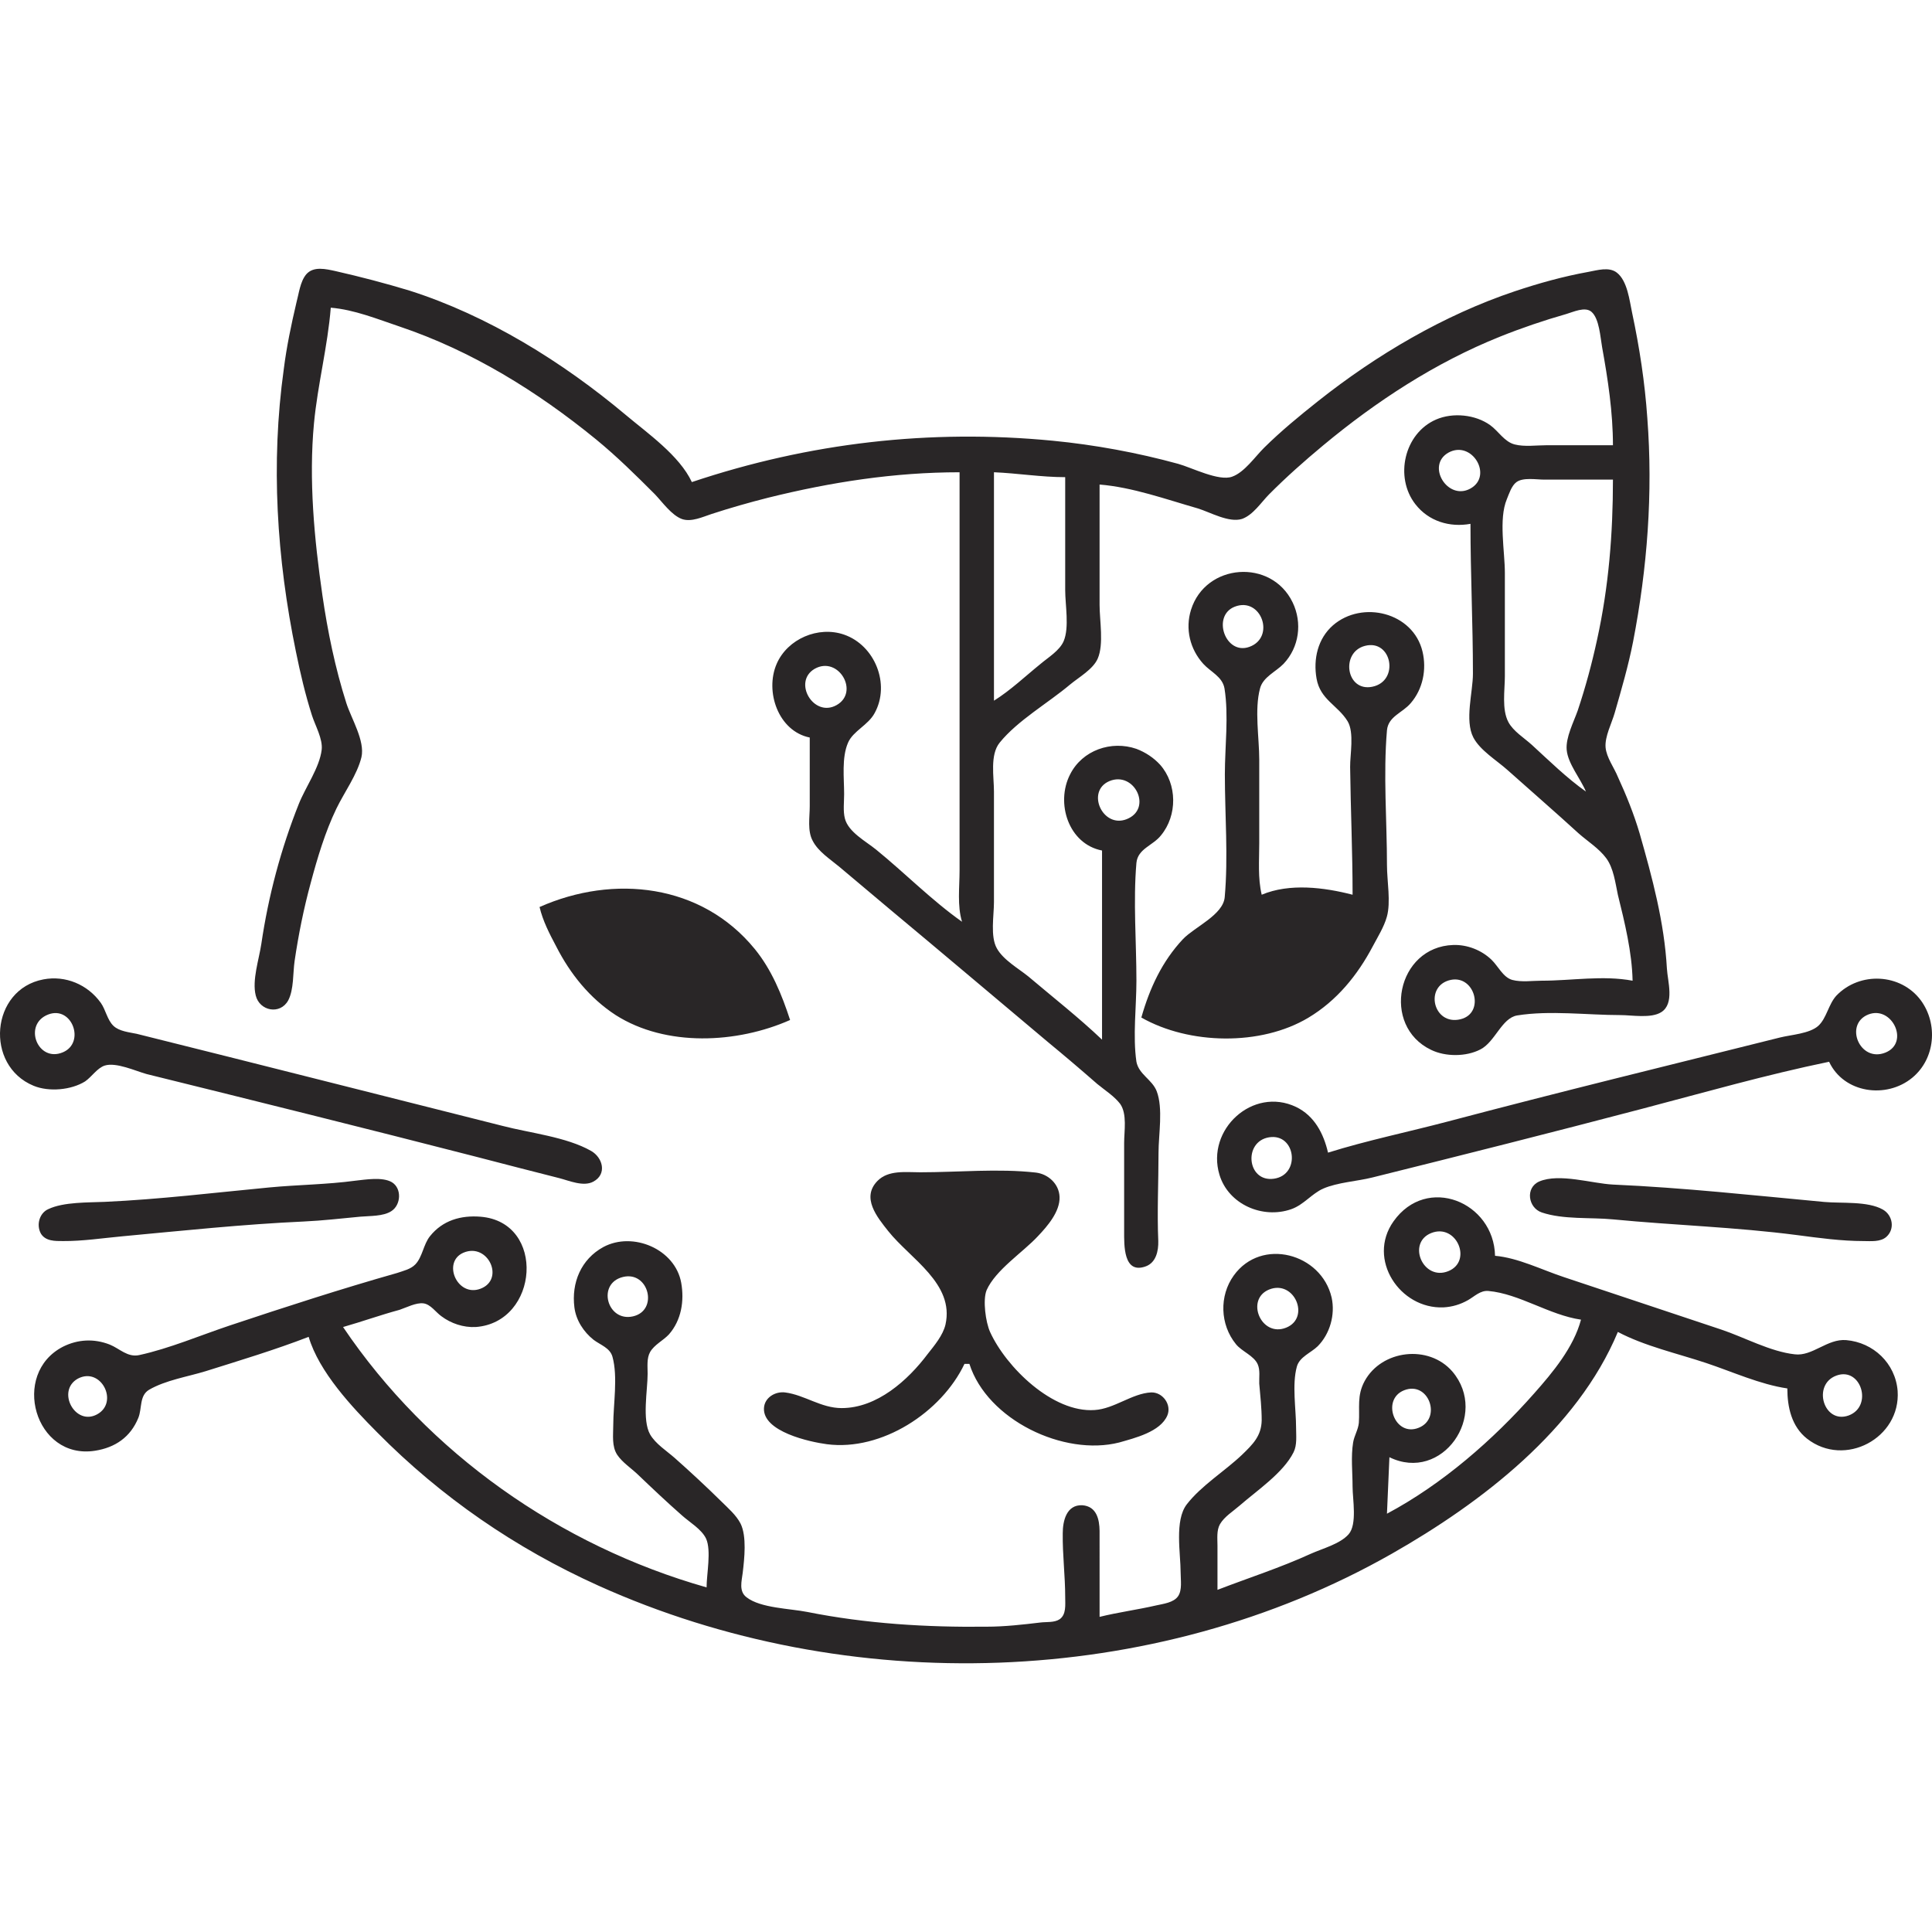
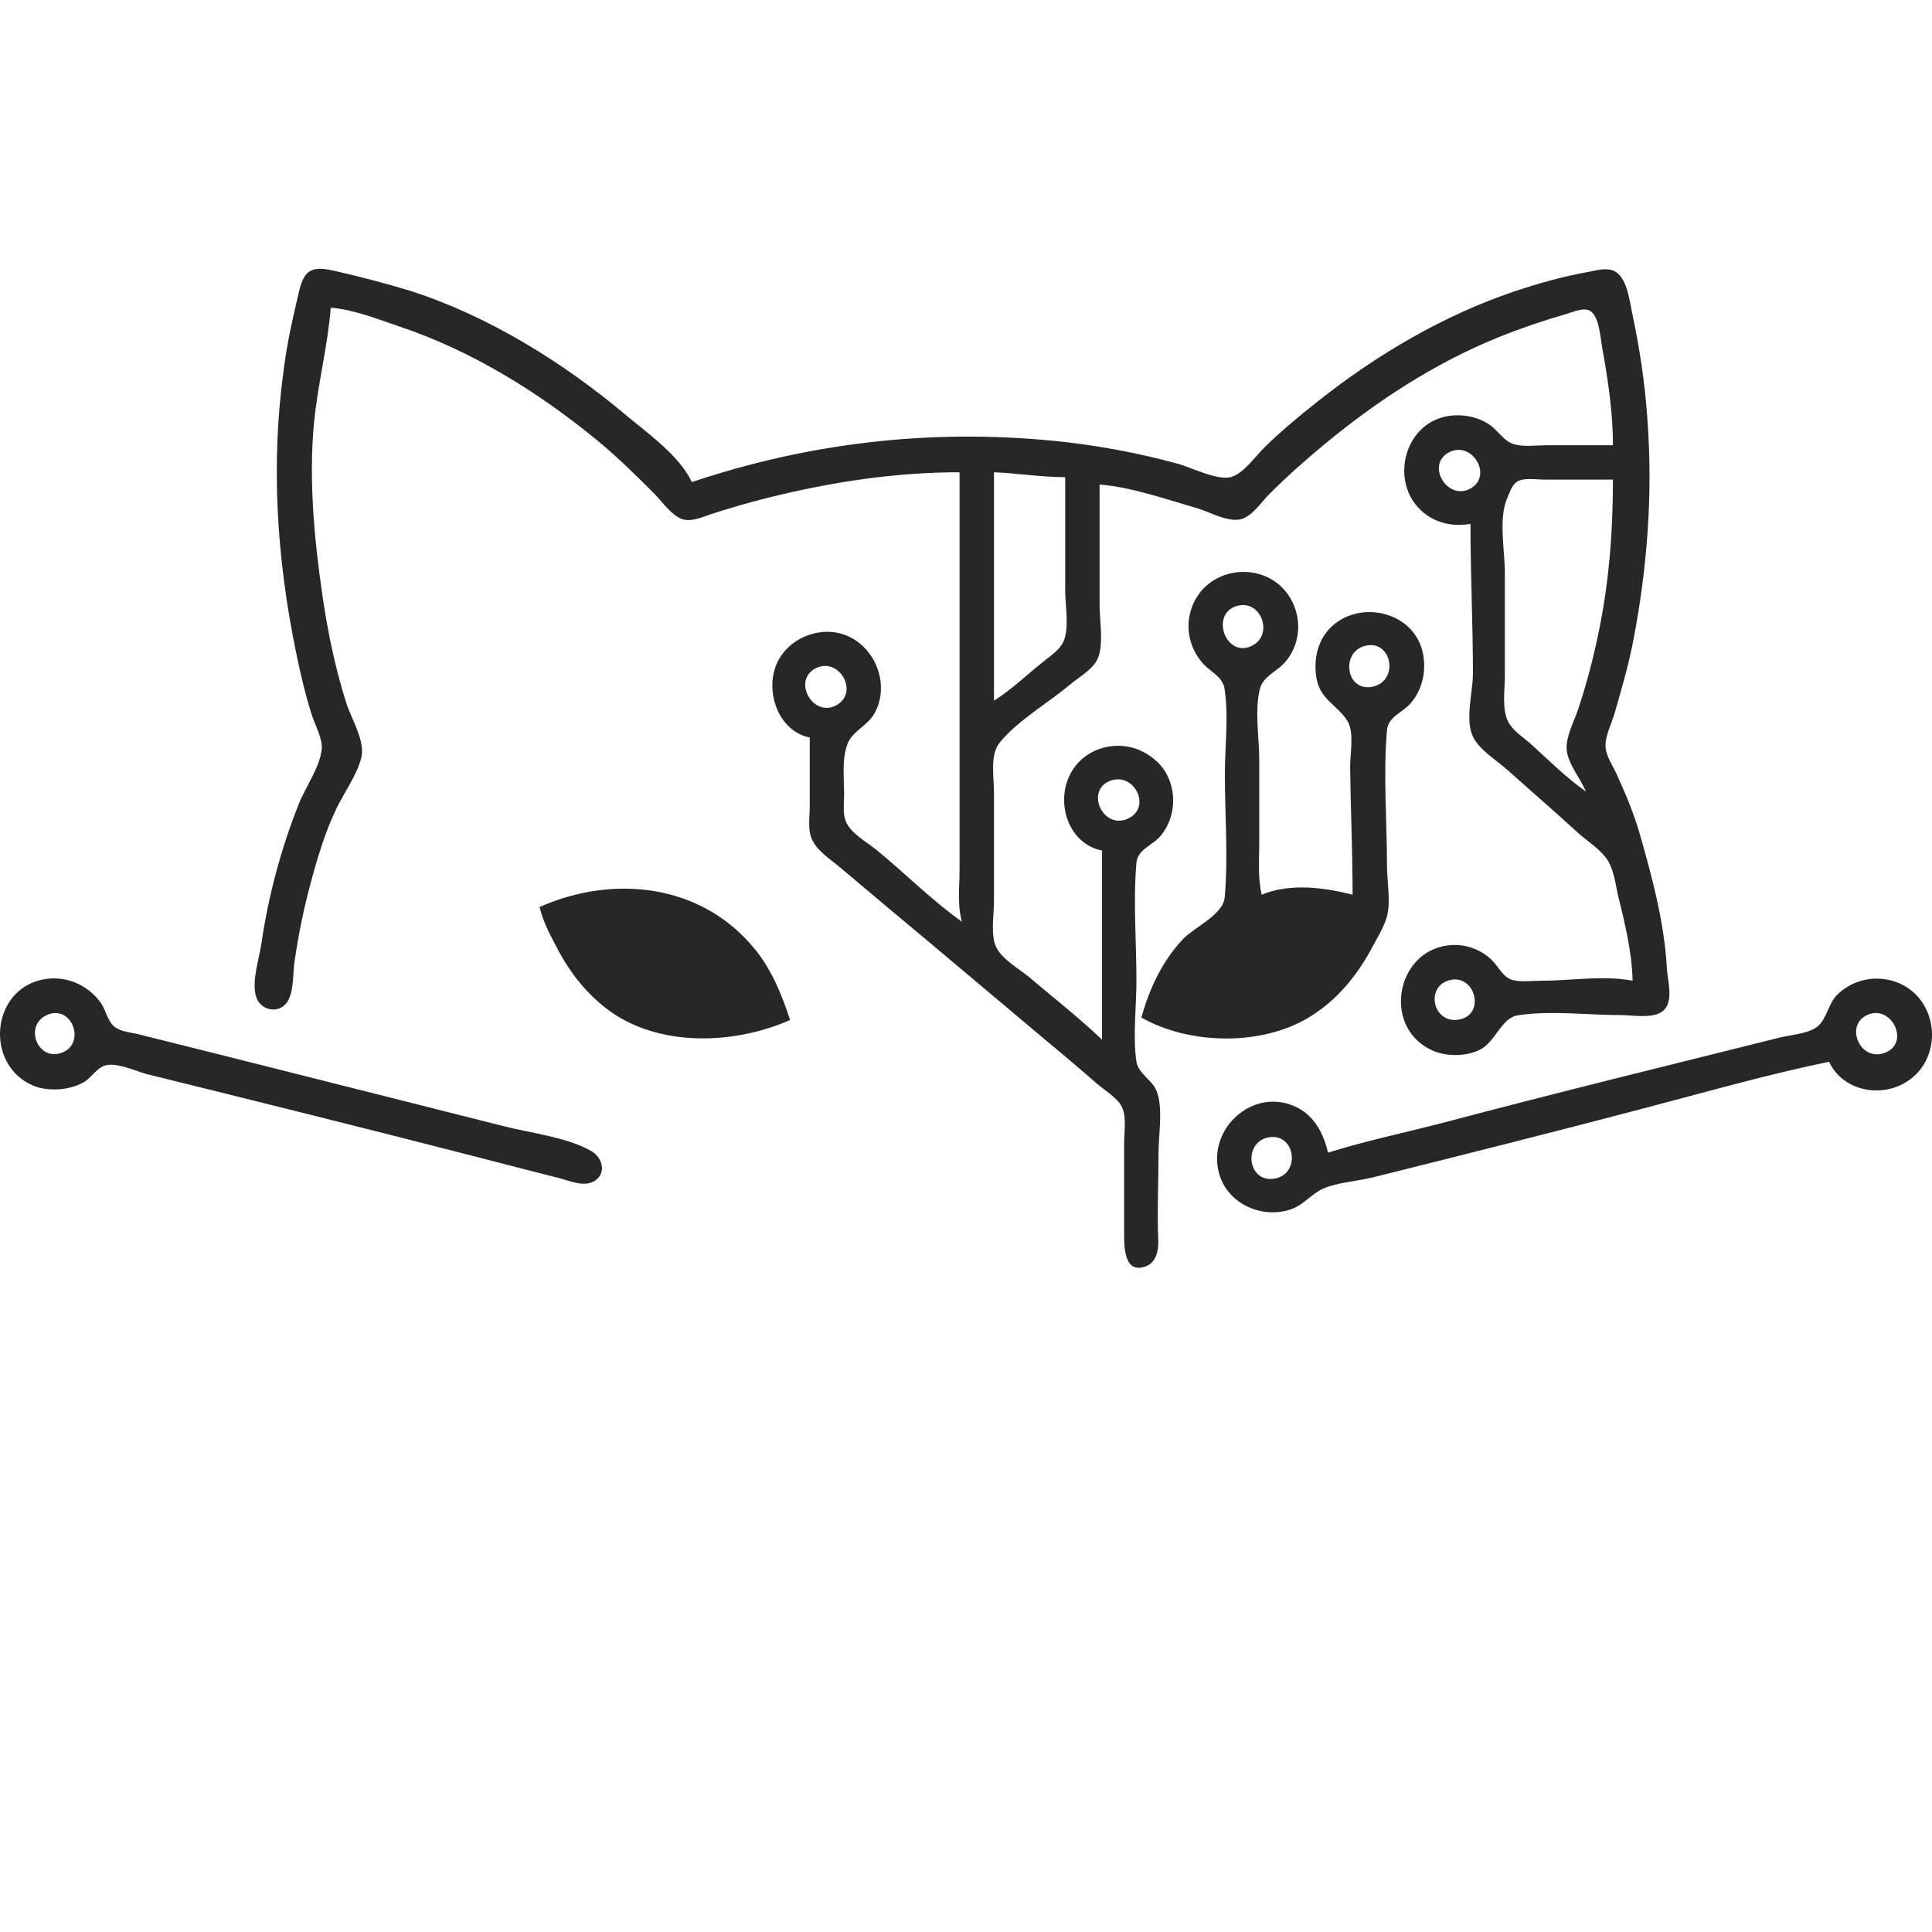
<svg xmlns="http://www.w3.org/2000/svg" width="100%" height="100%" viewBox="0 0 2250 2250" version="1.1" xml:space="preserve" style="fill-rule:evenodd;clip-rule:evenodd;stroke-linejoin:round;stroke-miterlimit:2;">
  <path d="M385.217,358.324c-3.573,44.879 -15.255,89.435 -19.538,134.446c-6.25,65.792 0.344,135.258 9.752,200.238c6.127,42.299 14.924,85.104 27.933,125.865c5.73,17.952 21.901,43.943 17.57,62.932c-4.9,20.321 -20.164,41.18 -29.258,60.071c-13.035,27.081 -22.012,57.211 -29.675,85.817c-8.25,30.221 -14.36,60.609 -18.914,91.537c-2.025,13.742 -0.778,33.18 -7.409,45.769c-9.325,17.164 -33.417,12.518 -37.857,-5.721c-4.488,-17.698 3.908,-42.316 6.523,-60.071c8.224,-55.801 22.795,-110.667 43.686,-163.052c7.723,-19.363 24.143,-42.276 26.589,-62.932c1.493,-12.624 -7.512,-28.182 -11.302,-40.048c-7.755,-24.277 -13.645,-49.407 -18.717,-74.374c-22.315,-108.607 -29.401,-218.947 -14.105,-328.964c3.232,-25.745 8.616,-51.489 14.674,-77.234c2.861,-10.47 4.323,-24.55 11.443,-33.086c8.498,-9.823 22.884,-6.247 34.326,-3.758c28.606,6.51 57.211,13.959 85.817,22.624c91.537,29.146 178.51,83.202 251.728,144.629c25.745,21.652 62.792,47.442 77.235,78.411c136.617,-45.769 277.125,-62.028 420.501,-48.143c48.63,4.748 98.395,13.859 145.888,26.906c15.605,4.288 47.54,20.739 62.933,14.909c14.297,-5.114 26.557,-23.204 37.187,-33.708c19.695,-19.461 41.252,-37.162 62.932,-54.354c67.892,-53.829 146.412,-100.128 228.844,-127.781c28.111,-9.405 56.616,-17.349 85.817,-22.624c10.332,-1.865 24.028,-6.25 33.199,0.921c12.269,9.595 14.658,32.265 17.687,46.496c8.679,40.754 14.906,81.451 17.767,123.004c6.654,87.306 -0,174.493 -16.603,260.31c-5.492,28.01 -13.539,55.546 -21.417,82.956c-3.441,11.971 -11.628,27.538 -10.61,40.047c1.056,11.86 9.969,23.629 14.303,34.327c9.792,21.251 18.751,43.506 25.333,65.793c14.715,51.49 28.789,103.698 31.775,157.33c0.838,15.041 9.228,41.02 -6.602,50.978c-11.937,7.509 -34.098,3.373 -47.645,3.373c-38.452,-0 -82.109,-5.721 -120.143,0.423c-18.053,3.001 -25.745,31.043 -42.911,39.624c-16.503,8.582 -40.595,8.582 -57.209,0.501c-58.575,-27.899 -40.047,-120.12 25.745,-122.189c16.308,-0.514 32.834,5.959 44.511,17.187c7.789,7.492 13.43,20.453 24.143,23.496c10.664,2.866 23.65,0.91 34.326,0.91c35.251,-0 70.905,-6.485 105.841,-0c-0.687,-33.225 -9.189,-67.873 -17.164,-100.119c-2.918,-13.705 -4.946,-30.84 -13.453,-42.422c-8.438,-11.488 -21.823,-19.793 -32.316,-29.092c-27.395,-25.053 -55.371,-49.27 -82.956,-73.9c-12.555,-11.21 -31.603,-22.604 -39.535,-37.662c-10.35,-19.903 -0.512,-52.777 -0.512,-74.374c-0,-58.172 -2.861,-116.19 -2.861,-174.494c-24.017,4.394 -48.681,-2.86 -64.196,-22.884c-24.481,-31.466 -13.039,-82.544 24.148,-98.595c19.512,-8.47 45.686,-5.824 62.89,6.485c9.786,7 16.562,19.432 28.648,22.547c11.442,2.938 25.45,0.91 37.187,0.91l77.235,-0c0,-38.272 -5.855,-76.789 -12.655,-114.423c-2.022,-11.187 -3.204,-33.019 -12.312,-40.923c-7.512,-6.519 -21.311,0.226 -29.383,2.532c-26.169,7.466 -51.982,16.245 -77.235,26.377c-75.167,30.162 -143.88,75.047 -205.96,126.668c-21.729,18.067 -43.048,36.956 -62.932,56.98c-9.214,9.328 -18.554,24.008 -31.509,28.605c-15.281,4.783 -37.144,-7.852 -51.447,-12.243c-37.187,-10.641 -76.062,-24.672 -114.422,-27.805l-0,140.167c-0,18.133 5.097,45.769 -2.123,62.435c-5.36,12.529 -22.055,21.84 -32.204,30.287c-25.745,21.701 -61.098,41.819 -82.046,67.727c-11.508,14.231 -6.631,39.79 -6.631,56.953l0,128.725c0,15.65 -4.457,40.048 3.37,53.862c7.515,13.521 25.092,23.373 36.678,32.742c28.605,24.208 58.747,47.842 85.816,73.587l0,-220.262c-39.001,-7.546 -54.35,-55.301 -37.187,-88.675c14.24,-28.25 48.049,-39.807 77.235,-29.724c10.464,3.977 20.024,10.233 27.633,18.545c19.984,22.727 20.167,58.968 0.973,82.193c-9.349,11.94 -26.95,15.444 -28.606,32.006c-3.873,44.982 0,92.087 0,137.264c0,30.35 -4.354,64.394 0,94.398c2.783,14.761 18.431,20.802 23.623,34.33c7.646,20.021 2.122,50.351 2.122,71.511c-0.014,34.638 -1.754,68.653 -0.297,102.979c0.297,11.443 -2.564,24.77 -14.163,29.298c-26.709,10.147 -25.588,-25.055 -25.588,-40.74l0,-102.98c0,-13.619 3.65,-33.54 -4.585,-45.279c-6.857,-9.071 -18.299,-16.283 -26.881,-23.374c-18.985,-16.628 -38.034,-32.831 -57.211,-48.629c-61.113,-51.313 -121.891,-102.777 -183.075,-153.764l-60.072,-50.52c-10.607,-8.827 -24.566,-17.666 -30.954,-30.282c-6.233,-11.442 -3.372,-27.481 -3.372,-40.047l-0,-80.096c-36.553,-7.374 -52.52,-53.529 -38.523,-85.816c12.643,-29.163 48.563,-44.45 78.57,-34.015c35.863,12.469 53.993,57.66 35.591,91.226c-7.591,14.302 -25.044,20.779 -31.045,34.624c-7.581,17.489 -4.546,41.223 -4.546,59.774c0,9.125 -1.378,20.024 0.91,28.605c4.045,15.702 24.415,26.435 36.278,36.075c33.485,27.212 64.977,59.316 100.119,84.069c-5.721,-18.834 -2.861,-40.048 -2.861,-60.072l0,-463.409c-75.853,-0 -149.624,11.442 -223.123,29.675c-22.069,5.59 -44.155,11.883 -65.792,18.954c-10.067,3.29 -23.426,9.657 -34.327,5.87c-12.112,-4.403 -22.884,-19.741 -31.466,-28.754c-22.201,-22.227 -44.33,-44.099 -68.653,-64.037c-68.654,-56.027 -144.761,-103.128 -228.845,-131.434c-25.782,-8.675 -52.82,-19.703 -80.095,-21.931Zm563.529,420.581c-25.937,15.092 -1.322,57.217 25.433,42.313c27.258,-15.184 2.234,-57.96 -25.433,-42.313Zm740.883,362.257c-31.521,6.674 -20.636,53.779 11.428,45.809c28.619,-7.126 16.728,-51.507 -11.428,-45.809Zm157.33,-219.31c-6.276,-15.072 -20.979,-32.395 -22.407,-48.629c-1.27,-14.303 8.104,-32.258 12.873,-45.769c9.111,-27.335 16.442,-54.35 22.624,-82.956c13.479,-61.376 18.376,-123.004 18.376,-185.936l-80.095,0c-9.154,0 -24.509,-2.849 -32.327,2.941c-5.684,4.208 -8.576,13.665 -11.185,19.944c-9.657,23.216 -2.257,60.518 -2.257,85.816l-0,120.143c-0,16.225 -3.802,38.698 4.102,53.524c5.758,10.805 18.482,18.471 27.364,26.572c20.024,18.345 40.734,38.715 62.932,54.35Zm-689.393,-371.871l0,266.031c19.52,-12.209 36.461,-28.46 54.351,-42.908c8.581,-7.295 22.229,-15.453 26.88,-26.563c6.662,-15.911 1.725,-42.091 1.725,-59.254l0,-131.585c-27.701,-0 -55.317,-4.534 -82.956,-5.721Zm529.202,-22.805c-26.214,14.881 -0.938,56.21 25.433,41.916c27.173,-14.726 1.971,-57.117 -25.433,-41.916Zm-394.756,382.499c-27.627,11.688 -7.978,55.283 19.969,44.379c30.763,-12.003 9.297,-56.502 -19.969,-44.379Zm37.187,275.348c9.689,-34.129 24.14,-65.444 48.63,-91.495c13.742,-14.194 46.606,-28.039 48.46,-48.672c4.205,-46.901 0.169,-95.966 0.169,-143.027c-0,-32.167 4.663,-68.328 -0.423,-100.077c-2.438,-13.828 -16.102,-19.169 -24.713,-28.648c-15.524,-17.164 -21.225,-40.743 -14.28,-62.932c17.009,-54.345 93.601,-60.006 118.359,-8.582c11.439,23.757 7.672,52.231 -10.59,71.514c-8.917,9.231 -23.949,15.301 -27.396,28.648c-6.63,24.721 -0.909,57.4 -0.909,82.913l-0,97.259c-0,20.024 -1.783,40.571 2.86,60.072c32.405,-13.674 72.69,-8.576 105.841,-0c-0,-49.668 -2.263,-99.287 -2.861,-148.749c-0.163,-14.303 5.009,-40.048 -2.94,-53.278c-11.577,-18.84 -31.833,-25.038 -36.167,-49.702c-3.993,-22.724 1.422,-46.495 19.083,-61.991c34.055,-29.547 93.42,-15.212 104.319,30.525c4.98,20.914 0.437,43.686 -13.722,60.072c-9.683,11.442 -26.04,15.286 -27.665,31.509c-4.456,51.538 0,105.797 0,157.287c0,18.256 4.709,42.908 -0.16,60.072c-3.295,11.819 -10.667,23.513 -16.376,34.326c-17.822,33.755 -41.916,63.347 -75.001,83.156c-55.349,33.14 -138.792,31.484 -194.518,-0.2Zm108.701,-478.439c-26.918,10.63 -10.884,56.894 17.121,46.756c30.793,-11.148 13.728,-58.833 -17.121,-46.756Zm151.609,45.626c-28.637,7.563 -21.78,53.693 8.579,47.591c32.173,-6.465 22.887,-55.921 -8.579,-47.591Z" style="fill:#292627;" />
-   <path d="M628.364,1056.3c86.429,-38.311 188.445,-26.955 250.398,48.63c19.887,24.257 31.747,53.403 41.378,82.956c-61.816,27.401 -144.549,31.566 -203.099,-5.721c-30.359,-19.727 -53.12,-48.189 -69.351,-80.096c-7.884,-14.878 -15.45,-29.452 -19.326,-45.769Zm-577.832,84.295c25.745,-4.886 51.49,5.933 66.829,27.27c5.784,8.087 7.546,20.081 14.869,26.918c6.602,6.29 18.422,7.405 27.003,9.199c142.156,35.394 284.136,71.574 426.223,107.271c31.466,8.218 74.171,12.761 102.854,29.043c13.765,7.809 18.899,27.149 2.674,35.831c-11.568,6.276 -28.293,-1.175 -39.736,-4.096c-32.467,-8.118 -64.845,-16.683 -97.258,-25.013c-127.575,-32.796 -255.505,-64.611 -383.314,-96.2c-12.939,-3.596 -35.288,-13.974 -48.63,-9.892c-8.81,2.826 -15.049,12.987 -22.927,18.474c-16.128,10.069 -42.127,12.483 -60.029,5.068c-57.211,-23.59 -50.122,-112.259 11.442,-123.873Zm5.722,40.843c-29.979,11.414 -12.481,56.582 17.037,44.038c26.406,-11.222 10.65,-54.545 -17.037,-44.038Zm1490.35,160.918c45.769,-14.303 93.597,-24.109 140.167,-36.427c128.379,-33.963 257.364,-65.455 386.175,-97.656c12.944,-3.224 34.326,-4.437 44.538,-13.49c9.812,-8.877 11.855,-25.225 21.254,-35.38c27.25,-28.208 74.912,-25.868 98.295,5.641c20.124,27.504 16.831,67.804 -9.884,89.973c-30.307,25.147 -79.929,18.068 -96.992,-18.502c-72.956,15.058 -145.365,35.74 -217.402,54.682c-104.636,27.513 -209.682,54.019 -314.661,80.127c-17.775,4.446 -40.059,5.613 -56.725,12.761c-13.771,5.904 -22.773,18.957 -37.673,24.16c-33.331,11.637 -73.136,-5.689 -83.528,-40.145c-15.865,-52.599 38.852,-102.979 89.246,-78.942c21.388,10.329 32.041,31 37.19,53.198Zm629.322,-160.918c-28.729,11.331 -10.029,56.502 19.898,44.373c28.436,-11.525 7.654,-55.089 -19.898,-44.373Zm-697.975,143.065c-30.391,4.908 -25.745,52.705 5.718,48.212c31.469,-4.577 25.41,-53.244 -5.718,-48.212Z" style="fill:#292627;" />
-   <path d="M1123.24,1588.36c-26.806,56.41 -96.48,101.87 -160.19,93.572c-20.19,-2.632 -74.804,-14.661 -73.339,-42.048c0.661,-12.372 13.267,-19.726 24.709,-18.244c22.756,2.949 41.673,18.21 65.793,18.21c41.08,-0 77.074,-32.258 100.119,-62.932c7.875,-9.972 17.873,-21.866 20.774,-34.327c10.692,-47.685 -40.984,-76.608 -66.543,-108.701c-13.138,-16.517 -31.695,-39.052 -12.706,-58.547c12.706,-12.967 32.73,-10.106 49.894,-10.106c43.983,-0 90.748,-4.574 134.445,0.312c14.303,1.642 27.147,12.952 27.765,28.293c0.692,17.195 -14.294,34.327 -25.161,45.769c-17.481,18.871 -49.205,39.121 -59.815,62.932c-4.648,11.551 -1.032,37.436 4.054,48.63c18.639,41.009 72.987,94.398 121.811,90.928c22.884,-1.43 43.592,-19.414 65.79,-20.507c13.393,-0.409 24.114,14.191 18.848,26.838c-8.061,19.071 -37.963,26.288 -56.033,31.466c-64.422,16.422 -153.649,-26.254 -174.493,-91.538l-5.722,-0Zm-709.416,-213.329c11.442,-1.212 31.466,-4.682 42.484,1.728c11.866,7.137 10.773,26.538 -0.56,33.738c-9.526,6.23 -25.29,5.429 -36.203,6.444c-21.961,2.043 -43.755,4.62 -65.793,5.619c-70.538,3.203 -141.349,10.727 -211.681,17.266c-22.936,2.131 -45.769,5.661 -68.653,5.506c-9.4,0 -20.241,0.244 -25.745,-8.581c-5.798,-10.458 -1.519,-24.212 8.582,-28.606c17.795,-8.473 46.704,-7.603 65.792,-8.47c63.939,-2.9 127.938,-10.721 191.657,-16.786c33.34,-3.175 66.851,-3.349 100.12,-7.858Zm1378.79,0.91c23.385,-9.923 61.407,2.377 85.816,3.599c82.072,3.612 164.182,12.629 246.008,20.238c19.935,1.854 50.597,-1.213 68.341,8.876c11.388,6.477 14.32,22.53 4.165,31.695c-6.965,6.285 -18.156,4.983 -26.738,4.983c-25.745,0.003 -52.067,-3.63 -77.234,-6.934c-71.514,-9.334 -143.228,-11.425 -214.542,-18.324c-26.237,-2.54 -57.712,0.457 -82.956,-8.073c-15.902,-5.443 -19.374,-28.823 -2.86,-36.06Zm48.629,160.929c-37.187,-5.424 -71.514,-30.11 -107.883,-33.414c-9.4,-0.827 -16.242,6.431 -23.705,10.661c-8.951,5.075 -18.325,7.881 -28.603,8.45c-50.732,2.123 -89.372,-56.044 -58.215,-100.107c38.789,-54.863 116.951,-22.716 118.287,40.036c26.849,2.36 54.35,16.27 80.095,24.792l183.075,61.024c27.264,9.088 57.211,25.745 85.817,28.912c20.602,2.612 37.977,-18.431 60.072,-16.528c31.466,2.726 57.211,26.917 59.794,59.13c3.787,55 -61.659,89.95 -105.563,55.615c-17.965,-14.183 -22.885,-36.735 -22.885,-58.475c-31.883,-4.709 -63.853,-19.378 -94.398,-29.559c-33.789,-11.264 -71.514,-19.62 -102.98,-36.234c-47.31,113.635 -159.164,199.094 -263.171,258.253c-277.788,158.006 -633.918,168.009 -923.958,37.259c-96.675,-43.583 -183.075,-103.049 -257.449,-178.23c-29.43,-29.572 -68.073,-70.698 -80.096,-111.561c-39.327,15.169 -80.095,27.47 -120.143,40.048c-20.788,6.387 -46.561,10.412 -65.793,21.62c-11.442,6.985 -7.943,21.663 -12.452,32.73c-9.125,22.407 -26.943,34.584 -50.48,38.246c-70.112,10.898 -98.512,-89.736 -37.187,-121.202c17.163,-8.582 36.011,-9.623 54.35,-2.46c11.443,4.594 20.799,15.201 34.327,12.263c35.313,-7.666 71.471,-23.139 105.84,-34.595c64.371,-21.457 129.352,-42.525 194.518,-61.024c7.294,-2.521 15.819,-4.334 21.274,-10.041c8.364,-8.75 9.28,-23.11 17.04,-32.825c14.758,-18.476 36.06,-24.535 58.945,-22.661c76.422,6.267 68.032,123.124 -5.721,128.459c-14.303,0.698 -28.689,-4.088 -40.048,-12.635c-6.391,-4.529 -12.386,-13.823 -20.842,-14.932c-8.628,-1.039 -19.606,4.782 -27.788,7.543c-22.077,5.953 -43.683,13.751 -65.792,20.024c99.181,147.015 252.292,254.675 423.361,303.218c0,-15.478 5.679,-42.776 -0.566,-56.725c-5.155,-11.021 -19.457,-19.3 -28.039,-27.049c-17.587,-15.453 -34.573,-31.529 -51.49,-47.7c-7.824,-7.477 -18.002,-13.994 -24.02,-22.996c-6.482,-9.934 -4.585,-22.884 -4.585,-34.326c-0,-24.261 5.592,-56.405 -0.91,-79.795c-2.884,-10.373 -13.96,-13.694 -21.975,-19.721c-11.602,-9.185 -20.456,-22.761 -22.355,-37.791c-3.619,-28.605 7.698,-56.121 33.797,-70.321c34.327,-18.356 83.56,2.4 90.597,41.716c3.764,21.045 0.191,43.56 -14.303,60.071c-6.571,7.094 -16.937,11.875 -21.943,20.551c-4.091,7.346 -2.861,17.111 -2.861,25.218c-0.008,19.1 -6.648,53.79 2.861,70.696c6.31,10.987 19.297,19.174 28.605,27.381c18.465,16.345 36.916,33.509 54.351,50.675c7.826,7.801 17.163,15.701 22.372,25.742c7.435,14.866 4.451,41.089 2.555,57.211c-1.136,9.686 -4.903,21.792 4.588,28.783c16.254,12.569 50.58,13.001 70.604,16.986c68.628,13.722 138.969,17.984 208.82,17.163c20.72,0 42.359,-2.434 62.933,-4.903c6.911,-0.818 15.924,0.283 21.974,-3.679c8.107,-5.492 6.614,-17.163 6.631,-25.745c0,-24.921 -3.189,-49.404 -2.86,-74.374c-0,-14.303 4.259,-33.637 22.884,-32.73c16.551,1.264 19.827,16.428 20.012,29.87c0.012,33.359 0.012,66.756 0.012,100.119c21.703,-5.347 43.992,-8.299 65.792,-13.305c8.25,-1.893 20.505,-3.186 25.665,-10.81c4.901,-7.231 2.941,-18.793 2.941,-27.375c0,-22.473 -7.337,-60.858 7.192,-79.609c17.008,-21.955 44.221,-38.549 64.322,-57.698c12.606,-12.191 22.529,-21.923 22.87,-40.047c0.014,-14.303 -1.593,-28.457 -2.846,-42.909c-0.235,-7.131 1.195,-15.547 -1.725,-22.275c-4.428,-10.201 -18.376,-14.912 -25.359,-23.493c-18.685,-22.885 -19.664,-56.365 -2.558,-80.084c32.216,-44.674 102.062,-25.757 113.945,25.733c4.374,20.024 -1.957,42.293 -16.188,56.682c-8.044,7.806 -21.159,12.38 -24.297,23.711c-5.81,20.977 -0.91,49.482 -0.91,71.216c-0,9.283 1.347,20.033 -2.941,28.606c-12.048,24.097 -42.859,44.667 -62.852,62.114c-7.54,6.582 -17.747,12.787 -22.884,21.66c-4.073,7.286 -2.861,16.874 -2.861,24.927l0,51.49c36.361,-14.026 73.105,-25.745 108.701,-42.033c13.511,-6.093 33.992,-11.319 44.044,-22.722c10.17,-11.536 4.586,-40.925 4.586,-55.388c-0,-16.709 -2.06,-34.974 0.64,-51.49c1.293,-7.918 5.928,-14.878 6.671,-22.885c1.27,-17.812 -2.52,-31.466 6.751,-48.618c19.87,-36.443 74.615,-42.919 102.105,-11.187c43.208,50.669 -11.834,129.92 -73.259,99.853l-2.861,65.793c64.271,-34.215 123.505,-85.817 171.49,-140.167c21.638,-24.418 45.912,-53.538 54.494,-85.817Zm-1115.62,-49.736c-30.869,7.42 -18.617,52.628 11.428,45.923c30.138,-6.728 18.568,-53.129 -11.428,-45.923Zm-635.043,118.469c-25.224,14.223 -3.149,55.587 22.573,41.51c25.659,-14.04 4.456,-55.892 -22.573,-41.51Zm1544.7,13.488c-27.195,10.684 -10.899,55.086 17.038,43.643c27.101,-10.913 11.568,-54.851 -17.038,-43.643Zm-157.33,-117.283c-27.896,11.428 -9.274,56.104 19.898,44.379c28.654,-11.517 9.517,-56.299 -19.898,-44.379Zm188.796,-65.792c-28.605,11.528 -9.411,56.158 19.898,44.378c28.686,-11.528 9.537,-56.158 -19.898,-44.378Zm-1127.06,22.881c-25.079,10.862 -7.183,52.228 19.969,41.919c28.66,-10.933 8.636,-54.088 -19.969,-41.919Zm1599.05,143.073c-28.674,10.396 -14.934,56.994 14.26,46.462c28.649,-10.733 14.346,-56.948 -14.26,-46.462Z" style="fill:#292627;" />
+   <path d="M628.364,1056.3c86.429,-38.311 188.445,-26.955 250.398,48.63c19.887,24.257 31.747,53.403 41.378,82.956c-61.816,27.401 -144.549,31.566 -203.099,-5.721c-30.359,-19.727 -53.12,-48.189 -69.351,-80.096c-7.884,-14.878 -15.45,-29.452 -19.326,-45.769m-577.832,84.295c25.745,-4.886 51.49,5.933 66.829,27.27c5.784,8.087 7.546,20.081 14.869,26.918c6.602,6.29 18.422,7.405 27.003,9.199c142.156,35.394 284.136,71.574 426.223,107.271c31.466,8.218 74.171,12.761 102.854,29.043c13.765,7.809 18.899,27.149 2.674,35.831c-11.568,6.276 -28.293,-1.175 -39.736,-4.096c-32.467,-8.118 -64.845,-16.683 -97.258,-25.013c-127.575,-32.796 -255.505,-64.611 -383.314,-96.2c-12.939,-3.596 -35.288,-13.974 -48.63,-9.892c-8.81,2.826 -15.049,12.987 -22.927,18.474c-16.128,10.069 -42.127,12.483 -60.029,5.068c-57.211,-23.59 -50.122,-112.259 11.442,-123.873Zm5.722,40.843c-29.979,11.414 -12.481,56.582 17.037,44.038c26.406,-11.222 10.65,-54.545 -17.037,-44.038Zm1490.35,160.918c45.769,-14.303 93.597,-24.109 140.167,-36.427c128.379,-33.963 257.364,-65.455 386.175,-97.656c12.944,-3.224 34.326,-4.437 44.538,-13.49c9.812,-8.877 11.855,-25.225 21.254,-35.38c27.25,-28.208 74.912,-25.868 98.295,5.641c20.124,27.504 16.831,67.804 -9.884,89.973c-30.307,25.147 -79.929,18.068 -96.992,-18.502c-72.956,15.058 -145.365,35.74 -217.402,54.682c-104.636,27.513 -209.682,54.019 -314.661,80.127c-17.775,4.446 -40.059,5.613 -56.725,12.761c-13.771,5.904 -22.773,18.957 -37.673,24.16c-33.331,11.637 -73.136,-5.689 -83.528,-40.145c-15.865,-52.599 38.852,-102.979 89.246,-78.942c21.388,10.329 32.041,31 37.19,53.198Zm629.322,-160.918c-28.729,11.331 -10.029,56.502 19.898,44.373c28.436,-11.525 7.654,-55.089 -19.898,-44.373Zm-697.975,143.065c-30.391,4.908 -25.745,52.705 5.718,48.212c31.469,-4.577 25.41,-53.244 -5.718,-48.212Z" style="fill:#292627;" />
</svg>